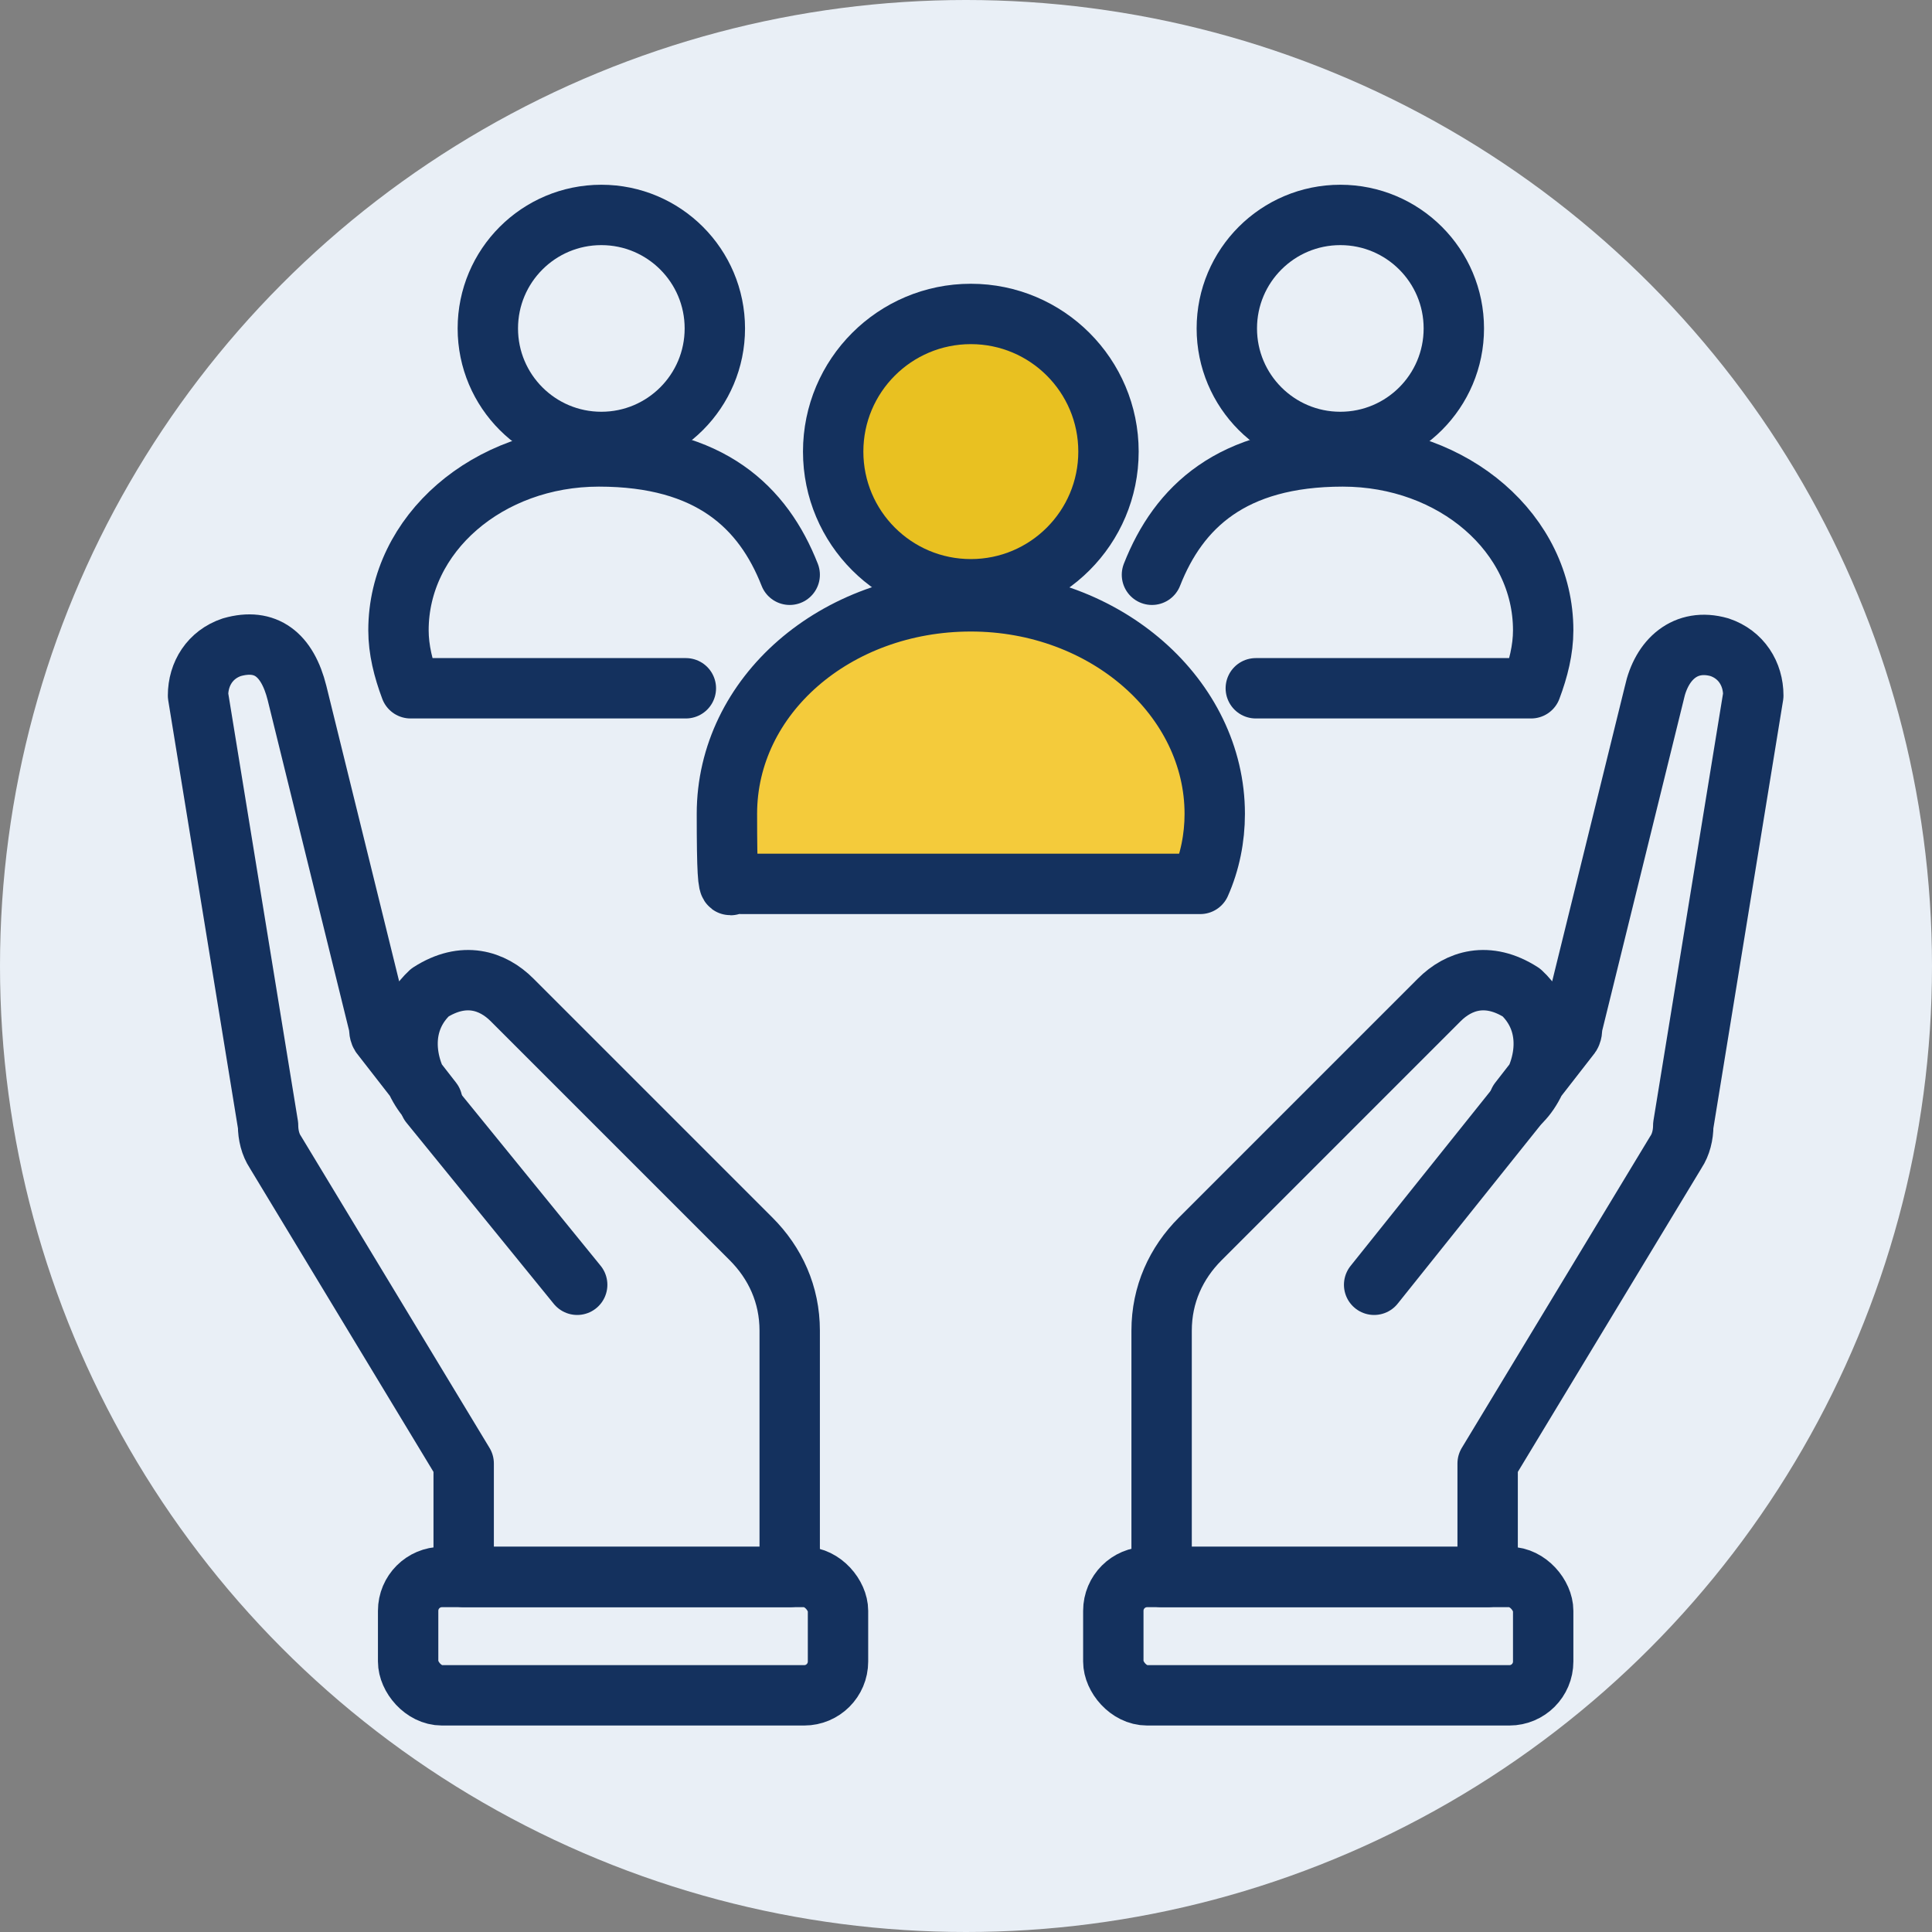
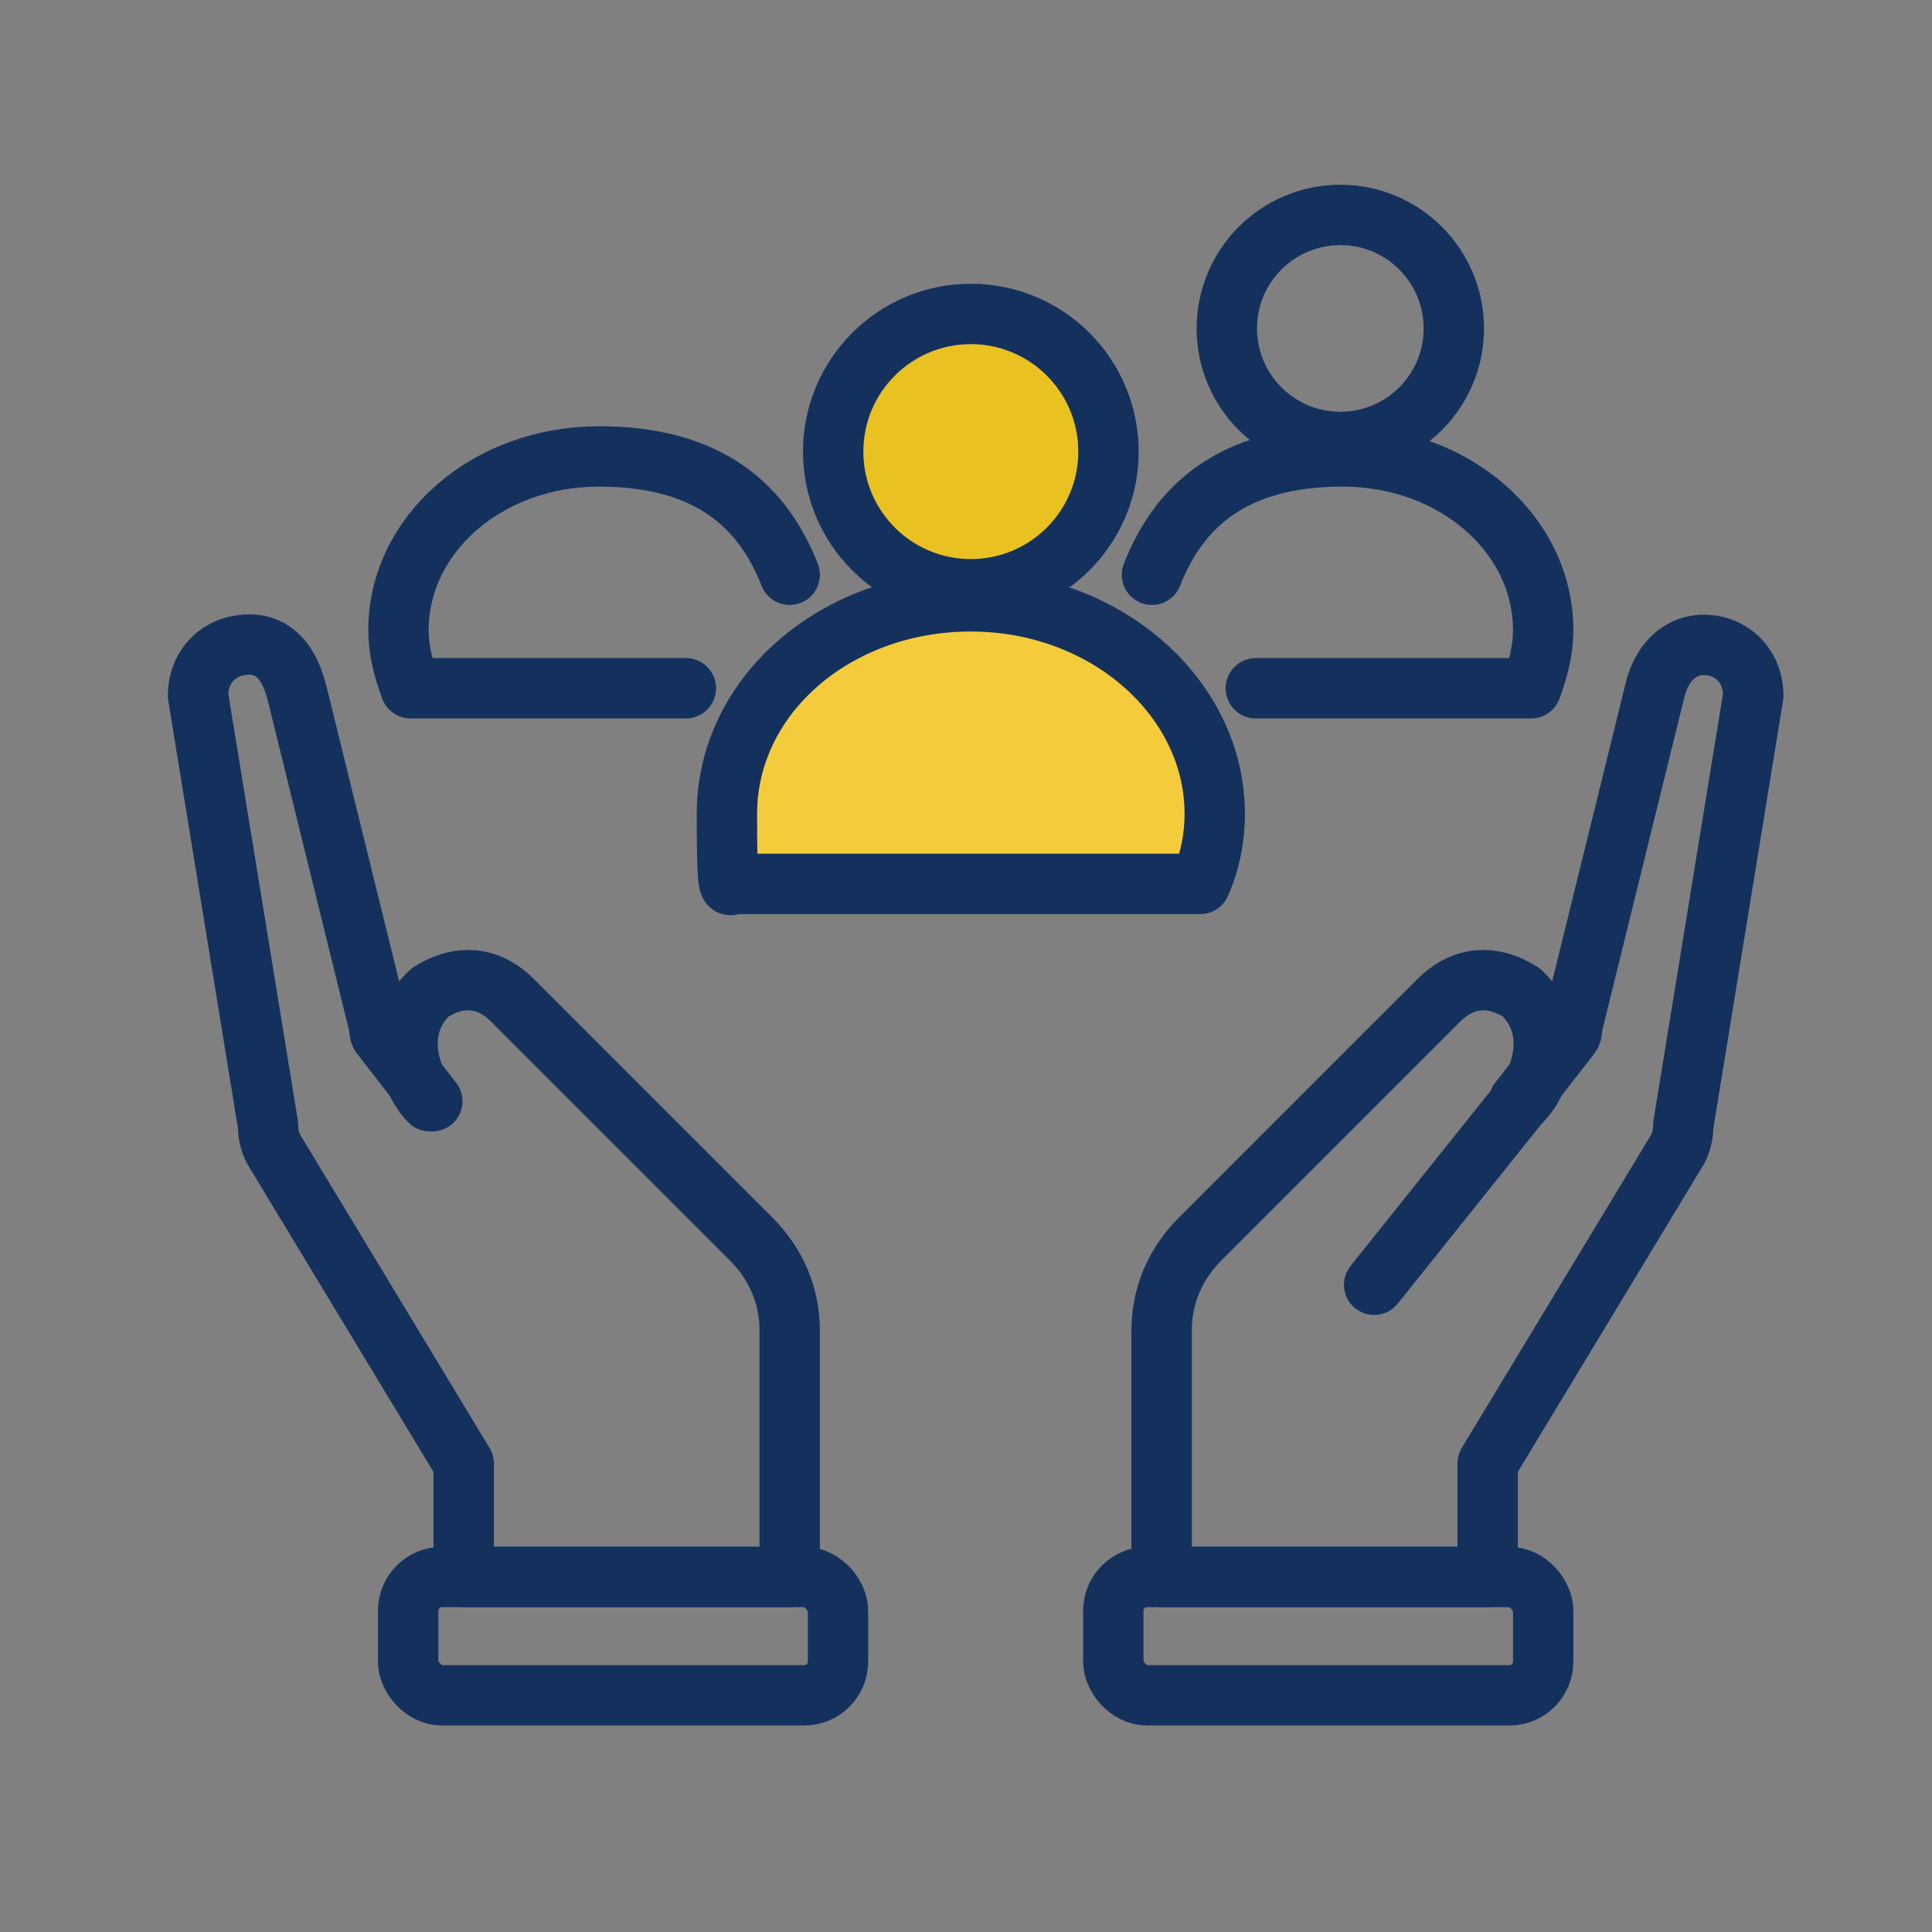
<svg xmlns="http://www.w3.org/2000/svg" id="cp_icon_d05" version="1.1" viewBox="0 0 80 80">
  <rect x="0" y="0" width="80" height="80" fill="#808080" stroke="none" />
  <defs>
    <style>
      .st0 {
        fill: #e9c121;
      }

      .st0, .st1, .st2 {
        stroke: #14315e;
        stroke-linecap: round;
        stroke-linejoin: round;
        stroke-width: 2.5px;
      }

      .st3 {
        fill: #e9eff6;
      }

      .st1 {
        fill: #f4cb3b;
      }

      .st2 {
        fill: none;
      }
    </style>
  </defs>
-   <circle class="st3" cx="40" cy="40" r="40" />
  <g>
    <circle class="st0" cx="40.2" cy="18.7" r="5.7" />
    <path class="st1" d="M50.3,33.7c0-4.8-4.5-8.8-10.1-8.8s-10.1,3.9-10.1,8.8.2,2,.6,2.9h19c.4-.9.6-1.9.6-2.9Z" />
    <circle class="st2" cx="55.5" cy="13.6" r="4.7" />
    <path class="st2" d="M52,28.5h11.4c.3-.8.5-1.6.5-2.4,0-4-3.7-7.2-8.3-7.2s-6.8,2.1-7.9,4.9" />
-     <circle class="st2" cx="24.9" cy="13.6" r="4.7" />
    <path class="st2" d="M28.4,28.5h-11.4c-.3-.8-.5-1.6-.5-2.4,0-4,3.7-7.2,8.3-7.2s6.8,2.1,7.9,4.9" />
    <g>
      <g>
        <g id="Group_5">
          <g id="Group_6">
            <path id="Vector_7" class="st2" d="M17.8,45.6c-.8-.8-1.6-3,0-4.5,1.4-.9,2.6-.5,3.4.3l9.9,9.9c1,1,1.6,2.3,1.6,3.8v10.2s0,0,0,0h-13.5s0,0,0,0v-4.7h0s-7.8-12.9-7.8-12.9c-.2-.3-.3-.7-.3-1.1l-2.9-17.8c0-.9.5-1.7,1.4-2,1.4-.4,2.3.3,2.7,1.9l3.4,13.8c0,.1,0,.3.1.4l2.1,2.7h0Z" />
          </g>
        </g>
        <rect class="st2" x="16.9" y="65.3" width="17.8" height="4.9" rx="1.4" ry="1.4" />
      </g>
-       <line class="st2" x1="17.8" y1="45.7" x2="23.9" y2="53.2" />
    </g>
    <g>
      <g>
        <g id="Group_5-2">
          <g id="Group_6-2">
            <path id="Vector_7-2" class="st2" d="M63,45.6c.8-.8,1.6-3,0-4.5-1.4-.9-2.6-.5-3.4.3l-9.9,9.9c-1,1-1.6,2.3-1.6,3.8v10.2s0,0,0,0h13.5s0,0,0,0v-4.7h0s7.8-12.9,7.8-12.9c.2-.3.3-.7.3-1.1l2.9-17.8c0-.9-.5-1.7-1.4-2-1.4-.4-2.4.5-2.7,1.9l-3.4,13.8c0,.1,0,.3-.1.4l-2.1,2.7h0Z" />
          </g>
        </g>
        <rect class="st2" x="46.1" y="65.3" width="17.8" height="4.9" rx="1.4" ry="1.4" />
      </g>
      <line class="st2" x1="62.9" y1="45.7" x2="56.9" y2="53.2" />
    </g>
  </g>
</svg>